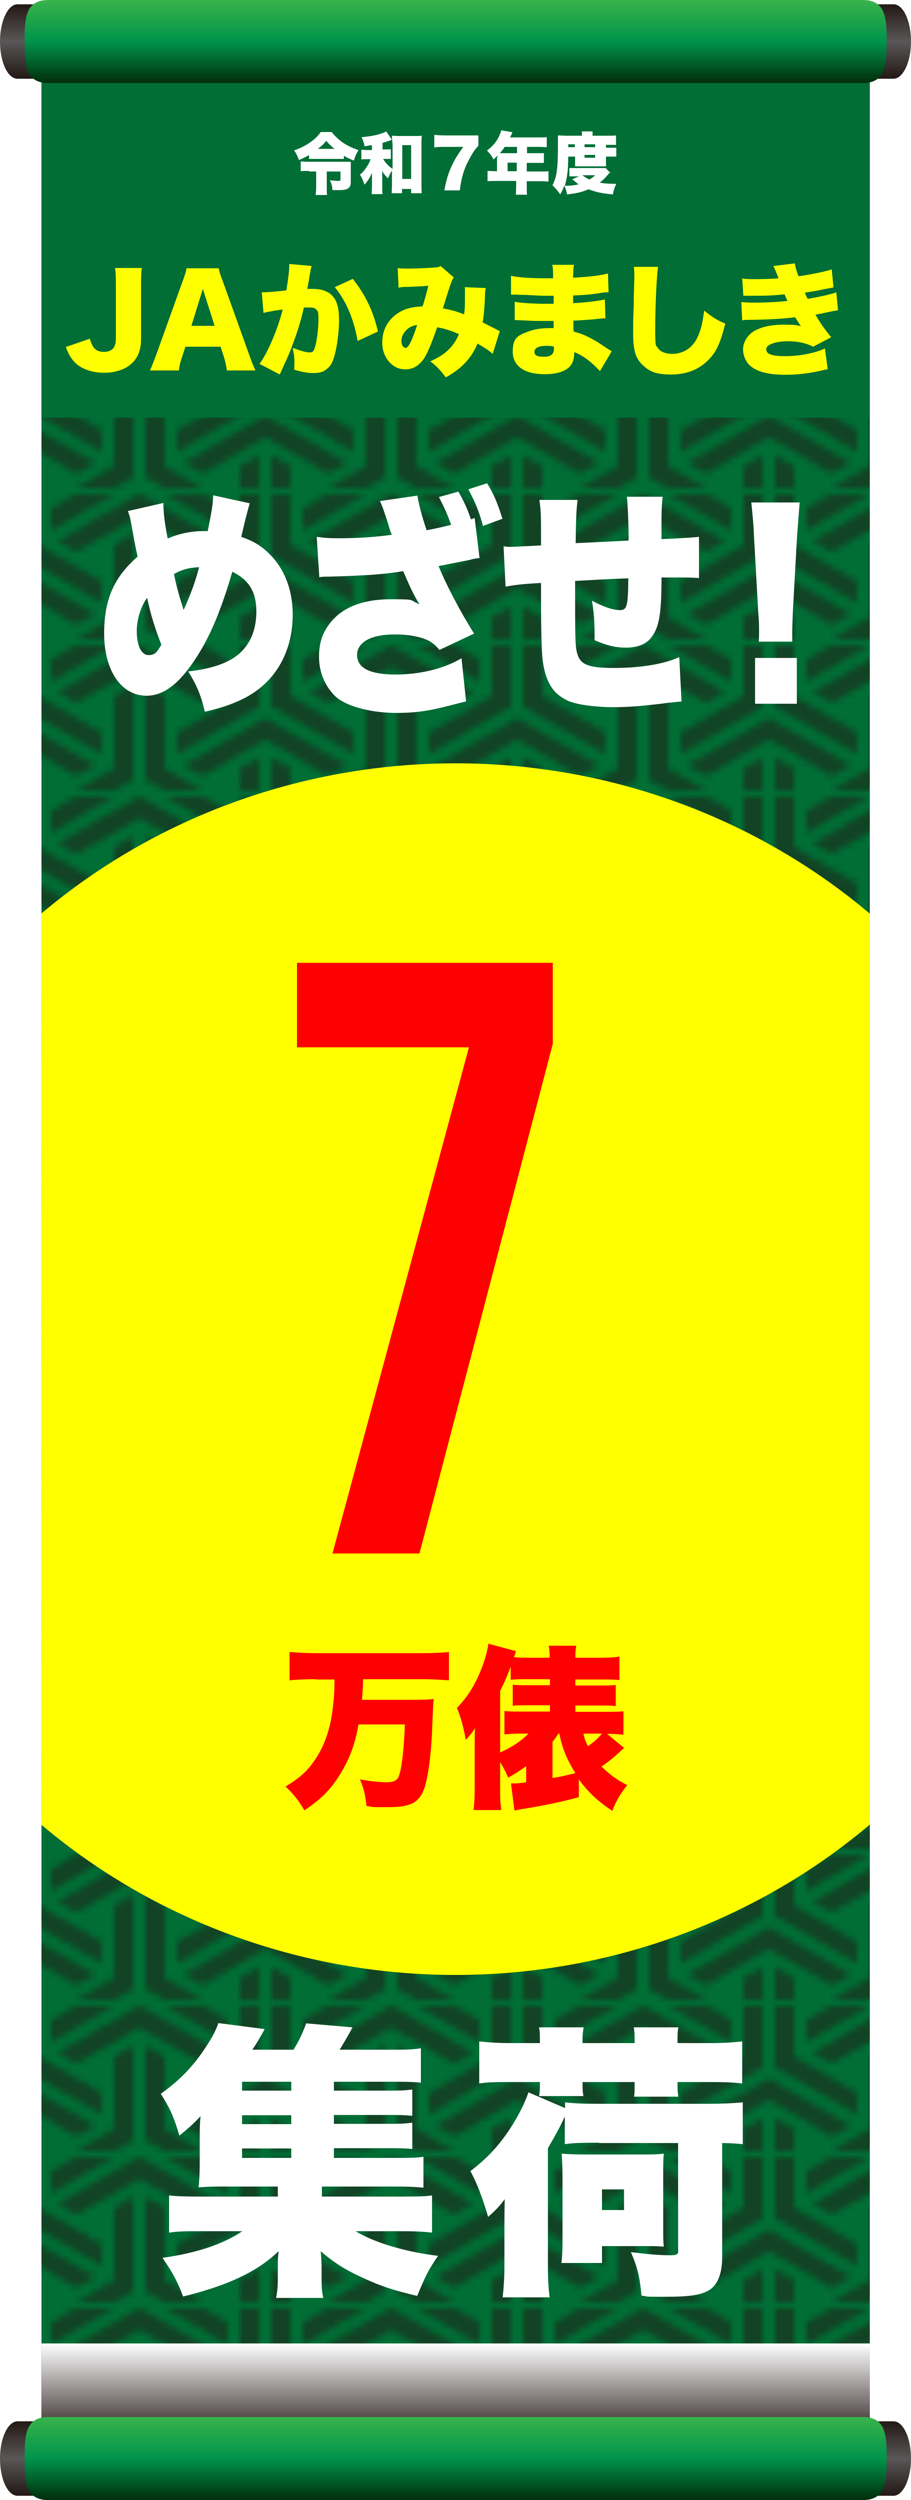
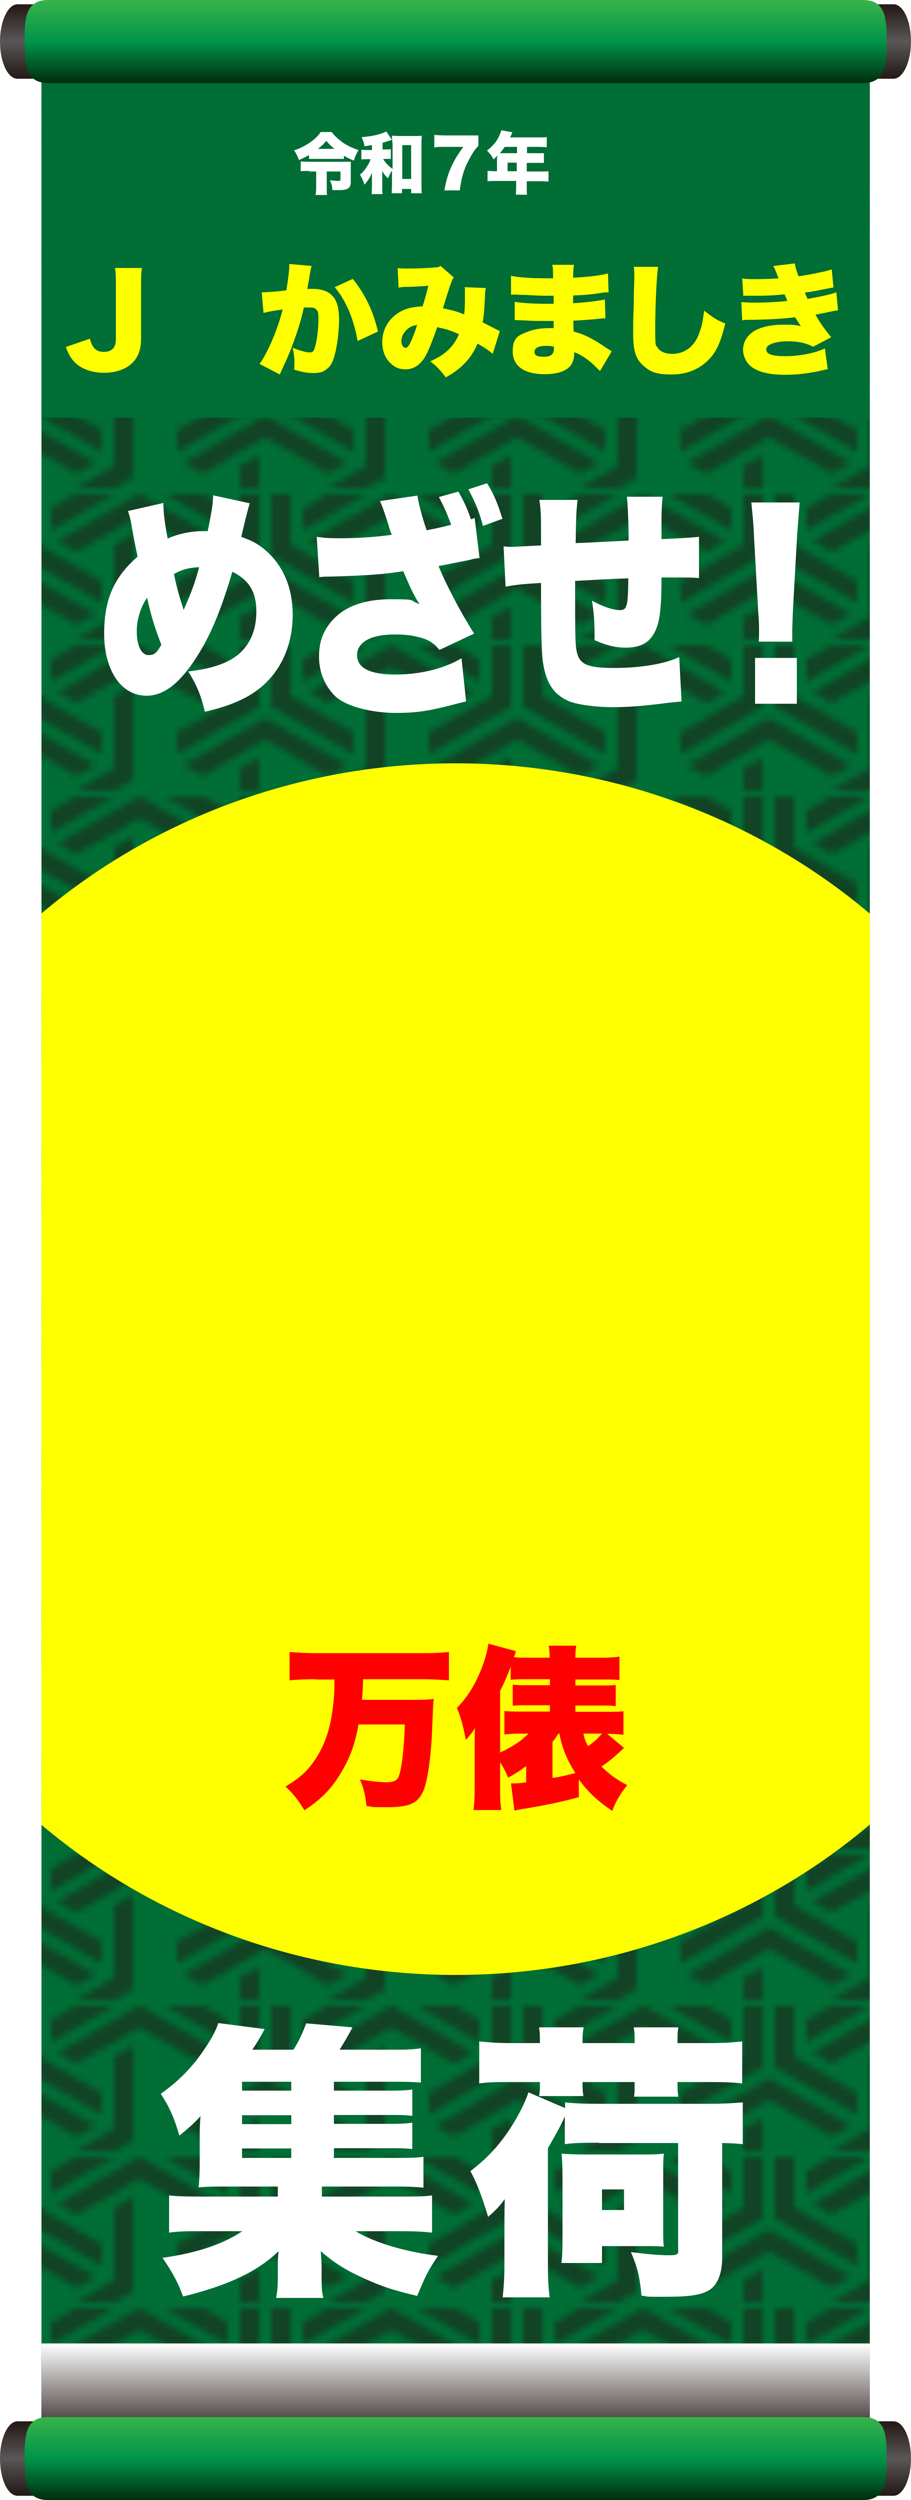
<svg xmlns="http://www.w3.org/2000/svg" id="_レイヤー_1" data-name="レイヤー_1" version="1.1" viewBox="0 0 318.4 873.2">
  <defs>
    <style>
      .st0 {
        fill: url(#_名称未設定グラデーション);
        mix-blend-mode: multiply;
      }

      .st0, .st1, .st2 {
        isolation: isolate;
      }

      .st3 {
        fill: #231815;
      }

      .st4 {
        fill: url(#_名称未設定グラデーション_5);
      }

      .st5 {
        fill: url(#_名称未設定グラデーション_6);
      }

      .st6 {
        fill: #fff;
      }

      .st7 {
        fill: url(#_名称未設定グラデーション_2);
      }

      .st8 {
        fill: none;
      }

      .st9 {
        fill: red;
      }

      .st1 {
        fill: url(#_新規パターンスウォッチ_3);
        opacity: .5;
      }

      .st10 {
        fill: url(#_名称未設定グラデーション_4);
      }

      .st11 {
        fill: url(#_名称未設定グラデーション_3);
      }

      .st12 {
        fill: #006e35;
      }

      .st13 {
        fill: url(#_名称未設定グラデーション_7);
      }

      .st14 {
        clip-path: url(#clippath);
      }

      .st15 {
        fill: #ff0;
      }
    </style>
    <pattern id="_新規パターンスウォッチ_3" data-name=" 新規パターンスウォッチ 3" x="0" y="0" width="40" height="23.1" patternTransform="translate(48.7 -40.7) scale(2.2 -2.2)" patternUnits="userSpaceOnUse" viewBox="0 0 40 23.1">
      <g>
        <rect class="st8" width="40" height="23.1" />
        <rect class="st8" width="40" height="23.1" />
        <polygon class="st3" points="-1 24.8 -1 39.8 -4 38.1 -4 26.6 -14 20.8 -14 17.3 -1 24.8" />
        <polygon class="st3" points="-10 13.9 0 19.6 10 13.9 13 15.6 0 23.1 -13 15.6 -10 13.9" />
        <polygon class="st3" points="14 20.8 4 26.6 4 38.1 1 39.8 1 24.8 14 17.3 14 20.8" />
        <polygon class="st3" points="39 24.8 39 39.8 36 38.1 36 26.6 26 20.8 26 17.3 39 24.8" />
        <polygon class="st3" points="30 13.9 40 19.6 50 13.9 53 15.6 40 23.1 27 15.6 30 13.9" />
        <polygon class="st3" points="54 20.8 44 26.6 44 38.1 41 39.8 41 24.8 54 17.3 54 20.8" />
        <polygon class="st3" points="19 13.3 19 28.3 16 26.6 16 15 6 9.2 6 5.8 19 13.3" />
        <polygon class="st3" points="10 2.3 20 8.1 30 2.3 33 4 20 11.5 7 4 10 2.3" />
        <polygon class="st3" points="34 9.2 24 15 24 26.6 21 28.3 21 13.3 34 5.8 34 9.2" />
        <polygon class="st3" points="-1 1.7 -1 16.7 -4 15 -4 3.5 -14 -2.3 -14 -5.8 -1 1.7" />
        <polygon class="st3" points="-10 -9.2 0 -3.5 10 -9.2 13 -7.5 0 0 -13 -7.5 -10 -9.2" />
-         <polygon class="st3" points="14 -2.3 4 3.5 4 15 1 16.7 1 1.7 14 -5.8 14 -2.3" />
        <polygon class="st3" points="39 1.7 39 16.7 36 15 36 3.5 26 -2.3 26 -5.8 39 1.7" />
        <polygon class="st3" points="30 -9.2 40 -3.5 50 -9.2 53 -7.5 40 0 27 -7.5 30 -9.2" />
        <polygon class="st3" points="54 -2.3 44 3.5 44 15 41 16.7 41 1.7 54 -5.8 54 -2.3" />
        <polygon class="st3" points="19 -9.8 19 5.2 16 3.5 16 -8.1 6 -13.9 6 -17.3 19 -9.8" />
        <polygon class="st3" points="10 -20.8 20 -15 30 -20.8 33 -19.1 20 -11.5 7 -19.1 10 -20.8" />
-         <polygon class="st3" points="34 -13.9 24 -8.1 24 3.5 21 5.2 21 -9.8 34 -17.3 34 -13.9" />
      </g>
    </pattern>
    <linearGradient id="_名称未設定グラデーション" data-name="名称未設定グラデーション" x1="159.2" y1="53.3" x2="159.2" y2="19.8" gradientTransform="translate(0 871.9) scale(1 -1)" gradientUnits="userSpaceOnUse">
      <stop offset="0" stop-color="#fff" />
      <stop offset="1" stop-color="#231815" />
    </linearGradient>
    <linearGradient id="_名称未設定グラデーション_2" data-name="名称未設定グラデーション 2" x1="-982.9" y1="-4980" x2="-957" y2="-4980" gradientTransform="translate(-4966.7 -955.5) rotate(-90) scale(1 -1)" gradientUnits="userSpaceOnUse">
      <stop offset="0" stop-color="#231815" />
      <stop offset=".5" stop-color="#595757" />
      <stop offset="1" stop-color="#231815" />
    </linearGradient>
    <linearGradient id="_名称未設定グラデーション_3" data-name="名称未設定グラデーション 3" x1="-5217.5" y1="1913.7" x2="-5191.5" y2="1913.7" gradientTransform="translate(-1608.5 5219) rotate(90) scale(1 -1)" gradientUnits="userSpaceOnUse">
      <stop offset="0" stop-color="#231815" />
      <stop offset=".5" stop-color="#595757" />
      <stop offset="1" stop-color="#231815" />
    </linearGradient>
    <linearGradient id="_名称未設定グラデーション_4" data-name="名称未設定グラデーション 4" x1="159.2" y1="842.9" x2="159.2" y2="871.9" gradientTransform="translate(0 871.9) scale(1 -1)" gradientUnits="userSpaceOnUse">
      <stop offset="0" stop-color="#002d0b" />
      <stop offset=".5" stop-color="#00944b" />
      <stop offset="1" stop-color="#39b34a" />
    </linearGradient>
    <linearGradient id="_名称未設定グラデーション_5" data-name="名称未設定グラデーション 5" x1="-1827.1" y1="-4980" x2="-1801.2" y2="-4980" gradientTransform="translate(-4966.7 -955.5) rotate(-90) scale(1 -1)" gradientUnits="userSpaceOnUse">
      <stop offset="0" stop-color="#231815" />
      <stop offset=".5" stop-color="#595757" />
      <stop offset="1" stop-color="#231815" />
    </linearGradient>
    <linearGradient id="_名称未設定グラデーション_6" data-name="名称未設定グラデーション 6" x1="-4373.3" y1="1913.7" x2="-4347.3" y2="1913.7" gradientTransform="translate(-1608.5 5219) rotate(90) scale(1 -1)" gradientUnits="userSpaceOnUse">
      <stop offset="0" stop-color="#231815" />
      <stop offset=".5" stop-color="#595757" />
      <stop offset="1" stop-color="#231815" />
    </linearGradient>
    <linearGradient id="_名称未設定グラデーション_7" data-name="名称未設定グラデーション 7" x1="159.2" y1="-1.3" x2="159.2" y2="27.7" gradientTransform="translate(0 871.9) scale(1 -1)" gradientUnits="userSpaceOnUse">
      <stop offset="0" stop-color="#002d0b" />
      <stop offset=".5" stop-color="#00944b" />
      <stop offset="1" stop-color="#39b34a" />
    </linearGradient>
    <clipPath id="clippath">
      <rect class="st8" x="14.5" y="19.8" width="289.5" height="830.3" />
    </clipPath>
  </defs>
  <g class="st2">
    <g id="_レイヤー_2">
      <g id="out">
        <g>
          <rect class="st12" x="14.5" y="19.8" width="289.5" height="830.3" />
          <polygon class="st1" points="304 850.1 304 19.8 14.5 19.8 14.5 850.1 304 850.1" />
          <rect class="st12" x="14.5" y="19.8" width="289.5" height="126.1" />
          <rect class="st12" x="14.5" y="822.8" width="289.5" height="31.5" />
          <path class="st6" d="M107.9,54.2c-1.2.7-2,1.1-3.4,1.7-.6-1.5-.9-2.2-1.7-3.4,1.9-.6,3.5-1.4,5.2-2.5,1.8-1.2,3.1-2.4,4.1-3.9h3.8c1,1.3,2.3,2.5,3.9,3.7,1.7,1.1,3.3,1.9,5.5,2.6-.8,1.4-1.2,2.2-1.6,3.7-1.5-.6-2.3-1-3.5-1.7v1.1c-1,0-1.5,0-2.2,0h-7.8c-.8,0-1.5,0-2.2,0v-1.1h0ZM108,59.7c-1,0-1.9,0-2.9.1v-3.4c.9,0,1.7.1,3,.1h12.5c.9,0,1.4,0,2,0,0,.7,0,1.2,0,2.3v4.6c0,2.3-.9,3-4.1,3s-.6,0-2.3,0c-.1-1.4-.3-2.2-.9-3.4,1.2,0,2.2.2,2.7.2.8,0,1-.1,1-.5v-2.8h-4.8v5.5c0,1.2,0,2,.1,2.7h-4c.1-.7.2-1.5.2-2.7v-5.5h-2.4,0ZM116.9,52c-1.2-1-1.9-1.7-2.9-2.8-.9,1.2-1.6,1.8-2.9,2.8h5.8Z" />
          <path class="st6" d="M137.1,59.4c-.6.9-.9,1.5-1.5,2.9-1-1-1.5-1.6-2-2.6,0,.5,0,.9,0,1.9v3.2c0,1.5,0,2.2.1,3h-3.8c0-.9.1-1.6.1-3v-2.7c0-.5,0-1.1,0-1.8-.6,1.6-1.4,2.8-2.6,4.2-.6-1.7-1-2.6-1.6-3.5.9-.7,1.6-1.5,2.5-2.9.6-.9.9-1.5,1.2-2.5h-1.1c-.9,0-1.4,0-2.1.1v-3.4c.6,0,1.2.1,2.1.1h1.6v-1.7c-.6,0-1.1.2-2.6.4-.2-1.2-.4-1.8-1-3.2,3.9-.3,7.1-1.1,8.6-2l2,3c0-.5,0-.9,0-1.5.8,0,1.4.1,2.4.1h5.6c.9,0,1.7,0,2.4-.1,0,.7-.1,1.4-.1,2.5v14.5c0,1.3,0,2.1.1,3.1h-3.7v-1.5h-3.2v1.5h-3.6c0-.8.1-1.8.1-2.8v-5.2h0ZM137.1,49.7c0-.2,0-.5,0-.9-.2,0-.3.1-.6.2-1.1.4-1.9.6-2.8.9v2.3h1c.9,0,1.4,0,1.9-.1v3.4c-.6,0-1.1,0-1.9,0h-.8c.9,1.5,1.9,2.5,3.3,3.5v-9.1h0ZM140.6,62.5h3.1v-11.8h-3.1v11.8Z" />
          <path class="st6" d="M167.2,50.9c-1.4,1.5-2,2.5-3.2,4.7-1.9,3.5-2.7,6.3-3.3,10.9h-5.4c.7-3.7,1.4-6.2,2.8-9,1-2.1,1.9-3.5,3.8-6.2h-6.6c-1.6,0-2.5,0-3.5.2v-4.4c.9.1,2.2.2,3.8.2h7.9c2.1,0,2.8,0,3.7,0v3.8h0Z" />
          <path class="st6" d="M173.9,54.8v-.5c-.6.6-.8.8-1.4,1.4-.8-1.5-1.3-2.1-2.3-3.1,2.2-1.7,3.5-3.3,4.4-5.4.3-.7.5-1.2.6-1.7l3.9.7c-.2.4-.2.5-.5,1.1-.1.3-.2.4-.4.7h10.2c1.2,0,1.9,0,2.7-.1v3.5c-.8,0-1.5-.1-2.7-.1h-4.2v2.2h3.2c1.2,0,1.9,0,2.7,0v3.4c-.8,0-1.4,0-2.6,0h-3.4v3h4.9c1.2,0,2,0,2.7-.1v3.6c-.8,0-1.6-.1-2.7-.1h-4.9v1.9c0,1.3,0,2,.1,2.8h-3.9c0-.7.1-1.5.1-2.9v-1.9h-7.2c-1.1,0-2,0-2.8.1v-3.6c.8,0,1.6.1,2.8.1h.5v-5h0ZM176.4,51.3c-.6.9-1,1.4-1.7,2.2.4,0,.5,0,.9,0h5.1v-2.2h-4.3ZM180.6,59.8v-3h-3.2v3h3.2Z" />
-           <path class="st6" d="M213.3,60.1c-.2.2-.4.4-.9,1-.9,1.1-1.7,1.8-2.8,2.7,1.6.3,3,.4,5.8.4-.6,1.2-.9,2.2-1.2,3.7-3.6-.3-6-.8-8.5-1.8-2.3,1-4,1.4-7.5,1.8-.3-1.5-.5-2-1-3.1-.4,1.2-.7,1.9-1.4,3.1-.9-1.3-1.6-2.1-2.7-3.2,1.5-3,1.9-5.6,1.9-14.1s0-2.4,0-3.3c.9,0,1.8.1,2.9.1h5.5v-.3c0-.5,0-.8-.1-1.2h3.8c0,.3,0,.7,0,1.2v.3h5.2c1.4,0,2.3,0,3-.1v3.3c-.8,0-1.3,0-2.4,0h-1.1c0,.4,0,.5,0,1h1.6c.9,0,1.4,0,2,0v3.1c-.6,0-.9,0-2,0h-1.6v1.8c0,.7,0,1.1,0,1.6h-.3c-.2,0-.5,0-1.2,0h-7.8c-.6,0-1.1,0-1.5,0,0-.4,0-1,0-1.6v-1.8h-2.4c0,4.9-.4,7.5-1.2,10.2,2.1,0,3.4-.2,4.8-.5-.4-.3-1.1-.9-2.2-1.8l2.4-1h-1c-1,0-1.8,0-2.4,0v-2.9c.7,0,1.3,0,2.6,0h7.9c1.1,0,1.6,0,2.2,0l1.7,1.8h0ZM200.9,51.4c0-.4,0-.6,0-1h-2.3v1h2.4,0ZM203.6,61.2c.6.6,1.4,1,2.4,1.5.8-.5,1.2-.7,2-1.5h-4.4ZM208,51.4c0-.4,0-.6,0-1h-3.7c0,.4,0,.7,0,1h3.7,0ZM204.3,55.1h3.7v-1h-3.7v1Z" />
          <path class="st15" d="M49.6,93.6c-.3,1.9-.3,3.2-.3,6.9v17.9c0,3.5-.9,6.2-3,8.3-2.2,2.2-5.7,3.5-9.9,3.5s-8.2-1.3-10.6-4c-1.2-1.4-1.8-2.4-2.8-5l8.4-2.9c.9,3.3,2.2,4.6,4.9,4.6s4.2-1.4,4.2-4.4v-17.9c0-3.7,0-5-.3-7h9.5Z" />
-           <path class="st15" d="M79.3,129.4c-.3-2.1-.6-3.2-1-4.6l-1.2-3.7h-12.3l-1.2,3.7c-.6,1.7-.9,3.1-1.1,4.6h-10.1c.6-1.3,1-2.3,2.1-5.2l9.3-25.9c.8-2.1,1.2-3.4,1.4-4.6h11.2c.3,1.2.6,2.4,1.5,4.6l9.3,25.9c.8,2.3,1.5,4,2.1,5.2h-10.1,0ZM70.9,100.9l-4,12.9h8.1l-4.1-12.9Z" />
          <path class="st15" d="M91.4,102.1h.4c1.4,0,5.5-.3,8.3-.7.7-4.5,1-7.1,1-8.5v-.7l7.8.7c-.2.6-.4,1.7-.7,3.4-.3,2-.6,3.6-.8,4.6.7,0,1.2,0,1.9,0,2.7,0,4.6.6,6.1,1.7,2.2,1.8,3.1,4.4,3.1,9.2s-1,12.3-2.7,15.3c-.6,1.1-1.7,2-2.8,2.6-.9.4-2,.6-3.4.6-2,0-3.9-.3-6.8-1.2.1-1.2.1-1.7.1-2.5,0-1.9-.2-3.1-.6-5.1,2.4.9,4.6,1.6,5.9,1.6s1.5-.6,1.9-1.9c.6-1.9,1.2-6.3,1.2-9.6s-.3-2.9-.8-3.5c-.5-.6-1.1-.7-2.6-.7s-.8,0-1.7,0c-.8,3.6-1.7,6.8-3.1,10.7-1.4,4-2.1,5.7-4.6,11.1-.3.7-.4.9-.7,1.6l-7.1-3.7c2.8-3.7,6.4-12.2,8.1-19-3.1.4-5.2.8-6.7,1.2l-.6-7.1h0ZM123.3,97.4c4.3,5.4,7.1,11.1,8.8,18.4l-7.1,3.3c-1.4-7.9-4.1-14.1-8-18.8l6.3-2.9h0Z" />
          <path class="st15" d="M138.9,93.6c.9.2,2,.2,4.4.2s6.9-.2,8.9-.4c.9,0,1.2-.2,1.8-.5l4.6,4c-.4.6-.6.9-1,2.1-.4.9-2.1,6.4-2.8,8.7,3.2.6,4.9,1.1,7.4,2.1.3-2.1.3-3.2.3-7.1s0-1.6-.2-2.4l7.5.3c-.2,1-.3,1.5-.3,3.1-.2,4-.3,6-.8,8.9,2,1,3.5,1.8,4.5,2.3.8.4.9.5,1.5.7l-2.5,8c-1.2-1.1-2.9-2.2-5.3-3.6-2.1,5.1-5.7,8.9-11.1,11.8-1.8-2.4-3.2-3.9-5.4-5.6,3.2-1.5,4.6-2.4,6.3-4,1.6-1.6,2.7-3.1,3.7-5.5-2.8-1.2-4.5-1.8-7.6-2.4-1.8,5.2-3.2,8.6-4.4,10.6-1.7,2.7-4,4.1-6.6,4.1s-4.1-.9-5.6-2.4c-1.7-1.8-2.6-4.2-2.6-7.1,0-4.2,2-7.9,5.6-10.2,2.3-1.5,4.7-2.1,8.5-2.3.8-2.5,1.4-4.7,2-7.2-1.9.2-4.3.3-7.1.4-1.6,0-2.1,0-3.3.3l-.3-6.9h0ZM141.5,115.9c-.8.9-1.2,2.1-1.2,3.3s.6,2.3,1.5,2.3,2.1-2.2,4-8c-2,.3-3.2,1-4.3,2.4Z" />
          <path class="st15" d="M178.5,96.3c2.5.6,7,.9,12.4.9s1.1,0,2.4,0c0-2.8,0-3.6-.3-4.7h7.6c-.2,1.2-.2,1.5-.3,4.5,5.7-.3,9.7-.8,12.2-1.5l.2,6.6c-1.2,0-1.5,0-3.8.4-2.9.4-5.3.6-8.6.7v2.7c4.9-.3,8.1-.7,11.1-1.3l.2,6.6c-.6,0-1.5,0-2.8.2-1.9.2-6.1.5-8.4.6,0,1.3,0,2.6.1,3.8,2.2.6,3.6,1.1,5.9,2.3,2.2,1.2,2.7,1.5,5.8,3.6.6.4,1,.6,1.6,1l-4.1,6.9c-.9-.9-1.8-1.8-2.9-2.8-2-1.7-4.1-3.1-6.1-3.8,0,1.9-.3,3.2-1,4.3-1.4,2.2-4.7,3.4-9.4,3.4-7.1,0-11.1-2.9-11.1-7.9s2-5.7,5.4-7c2-.8,4.6-1.2,7.6-1.2h1.3c0-1.5,0-2.3,0-2.5-.9,0-2.7,0-3.3,0-2.5,0-4.5,0-6.9-.2-1.9,0-2.1-.1-3.4-.1v-6.4c2,.4,6.3.7,10.7.7s1.6,0,2.9,0v-.7c0,0,0-.4,0-1.1v-1c-1,0-1.4,0-1.8,0-2.3,0-3.1,0-8-.3-1.1,0-2.2,0-3.2-.1-.6,0-1,0-1.2,0h-.7v-6.7c0,0,0,0,0,0ZM190.9,120.8c-2.6,0-4.1.7-4.1,2.1s1.2,1.7,3.4,1.7,3.4-.8,3.4-2.8,0-.7,0-.7c-1-.3-1.6-.3-2.6-.3h0Z" />
          <path class="st15" d="M230,93.3c-.5,2.7-1,14.2-1,21.4s.2,5.6.9,6.8c.8,1.3,2.7,2.1,5,2.1,4.4,0,7.9-2.6,9.5-7.3.9-2.3,1.3-4.6,1.7-7.8,3.2,2.5,4.6,3.4,7.4,4.5-1.6,6.4-3,9.6-5.4,12.2-3.4,3.7-7.9,5.6-13.5,5.6s-7.6-1.1-10-3.3c-2.5-2.4-3.3-5.1-3.3-11.1s0-4,.2-9.8c0-4.3.2-8.4.2-10.1s0-2-.2-3.3h8.4c0,.1,0,.1,0,.1Z" />
          <path class="st15" d="M259.5,97.3c1.5.2,2.9.2,4.9.2s5.8-.1,7.7-.3c-.9-2.4-1.4-3.5-1.8-4.3l7.5-.9c.2,1.4.5,2.4,1.3,4.5,4.1-.6,9.2-1.6,11.6-2.4l.6,6.3c-.5.1-1.6.3-3.2.6-2.5.5-2.5.6-6.8,1.2.3.8.8,1.9,1,2.2,6-1.1,8-1.6,10-2.3l.6,6.3c-.7,0-2.4.4-5.3,1-4.3.9-2,.3-2.6.5,1.8,3.1,3,4.8,5.5,7.9l-6.3,3.3c-2.5-1.3-5.3-1.9-9-1.9s-7.4,1-7.4,2.8,2.2,2.4,6.8,2.4,10.2-1,13.7-2.7l1,7.3c-.6,0-1.6.3-3,.6-4.1.9-8,1.3-12,1.3-6.5,0-10.9-1.4-13-4.1-1-1.3-1.6-3.1-1.6-4.7,0-3,2-5.8,5.1-7.1,2.5-1.1,5.5-1.6,9.2-1.6s4,.1,5.9.5c-.5-.7-1.1-1.7-2-3.1-3.7.5-8.6.8-14.8.9-2.6,0-2.7,0-3.7.2l-.3-6.4c1.2.1,2.1.2,4.4.2,4.1,0,8.3-.2,11.7-.6-.1-.3-.5-1.1-1-2.3-3.8.4-5.8.5-11.2.5-1.9,0-2.2,0-3.2,0l-.4-6.3h0Z" />
          <rect class="st0" x="14.5" y="818.5" width="289.5" height="33.5" />
          <path class="st7" d="M26.5,27.5H6.1c-3.4,0-6.1-5.8-6.1-13S2.8,1.5,6.1,1.5h20.4v26Z" />
          <path class="st11" d="M291.9,1.5h20.4c3.4,0,6.1,5.8,6.1,13s-2.8,13-6.1,13h-20.4V1.5Z" />
          <path class="st10" d="M301.6,0H16.9C8.8,0,8.6,6.5,8.6,14.5s.2,14.5,8.3,14.5h284.7c8,0,8.3-6.5,8.3-14.5S309.6,0,301.6,0Z" />
          <path class="st4" d="M26.5,871.7H6.1c-3.4,0-6.1-5.8-6.1-13s2.8-13,6.1-13h20.4v26h0Z" />
          <path class="st5" d="M291.9,845.7h20.4c3.4,0,6.1,5.8,6.1,13s-2.8,13-6.1,13h-20.4v-26h0Z" />
          <path class="st13" d="M301.6,844.2H16.9c-8.1,0-8.3,6.5-8.3,14.5s.2,14.5,8.3,14.5h284.7c8,0,8.3-6.5,8.3-14.5s-.2-14.5-8.3-14.5Z" />
-           <path class="st6" d="M57.1,175.6c0,4.1.7,8.4,1.5,12.5,3.8-1.7,8.3-2.6,12.4-2.6h1.6c1.5-7.4,1.8-9.4,1.9-12.5l12.8,2.8c-.3.8-.7,2.4-1.3,4.7-1.1,4.4-1.6,6.8-1.7,7,4.3,1.5,6.8,3,9.7,5.8,5.4,5.3,8.3,12.6,8.3,21.4,0,13.4-6.5,24.2-17.6,29.5-3.9,1.9-7.6,3.1-13.1,4.4-1.4-5.9-2.8-9.2-5.8-14.1,7.6-.8,13.4-2.7,17.1-5.6,4.5-3.6,6.7-8.7,6.7-15.4s-2.6-11-8.4-13.8c-3.9,13.3-7.6,22.2-12.3,29.5-6,9.5-11.6,13.8-17.7,13.8-8.8,0-14.8-8.8-14.8-21.7s4.1-20.2,11.7-26.9c-.9-4.1-1.3-6.2-2.1-10.8-.5-2.9-.7-3.4-1.3-5.1l12.3-2.8h0ZM47.8,220.4c0,5.1,1.6,8.4,4.1,8.4s3-1.2,4.5-3.6c-2.2-5.7-3.5-9.7-5-16.4-2.2,3.1-3.6,7.6-3.6,11.6h0ZM64.2,213c2.6-5.8,3.9-9.3,5.4-14.9-3.7.2-6,.8-8.8,2.4,1,4.9,1.9,7.9,3.4,12.6h0Z" />
+           <path class="st6" d="M57.1,175.6c0,4.1.7,8.4,1.5,12.5,3.8-1.7,8.3-2.6,12.4-2.6h1.6c1.5-7.4,1.8-9.4,1.9-12.5l12.8,2.8c-.3.8-.7,2.4-1.3,4.7-1.1,4.4-1.6,6.8-1.7,7,4.3,1.5,6.8,3,9.7,5.8,5.4,5.3,8.3,12.6,8.3,21.4,0,13.4-6.5,24.2-17.6,29.5-3.9,1.9-7.6,3.1-13.1,4.4-1.4-5.9-2.8-9.2-5.8-14.1,7.6-.8,13.4-2.7,17.1-5.6,4.5-3.6,6.7-8.7,6.7-15.4s-2.6-11-8.4-13.8c-3.9,13.3-7.6,22.2-12.3,29.5-6,9.5-11.6,13.8-17.7,13.8-8.8,0-14.8-8.8-14.8-21.7s4.1-20.2,11.7-26.9c-.9-4.1-1.3-6.2-2.1-10.8-.5-2.9-.7-3.4-1.3-5.1l12.3-2.8ZM47.8,220.4c0,5.1,1.6,8.4,4.1,8.4s3-1.2,4.5-3.6c-2.2-5.7-3.5-9.7-5-16.4-2.2,3.1-3.6,7.6-3.6,11.6h0ZM64.2,213c2.6-5.8,3.9-9.3,5.4-14.9-3.7.2-6,.8-8.8,2.4,1,4.9,1.9,7.9,3.4,12.6h0Z" />
          <path class="st6" d="M145.9,173.2c.3,2.3,1.7,7.6,3.2,12,3.2-.6,4.1-.8,8.6-1.9-1.2-3.2-2.3-5.9-4.3-9.7l6.8-1.9c2,3.4,3.2,6.2,4.4,9.7.5-.2.6-.2,1.3-.5l1.7,14c-1.6.2-1.9.2-3.6.7-4.3.8-7.9,1.6-10.7,2.1,2.2,5.7,7.7,16.2,12.4,23.6l-12.1,5.7c-2.2-2.6-3.9-3.7-7.8-4.6-2.5-.6-4.9-.8-8-.8-8.1,0-13,2.7-13,7.2s4.5,6.8,13.4,6.8,17.3-2.2,23.1-5.7l1.6,15.1c-1.3.3-1.7.4-3.3.8-9.4,2.5-13.8,3.2-21.3,3.2s-16.9-1.9-21.1-5.8c-3.6-3.5-5.7-8.4-5.7-13.8s1.5-8.9,4.2-12.2c4.3-5.2,11.3-7.9,20.9-7.9s6.1.3,10,1.7c-1.6-2.5-2.8-4.9-4.5-8.8-.7-1.6-.7-1.7-1.2-2.7-6.8,1.1-12.4,1.5-25.6,1.9-2.2,0-2.4,0-3.7.2l-.9-14.1c2.8.4,4.5.5,8,.5,5.6,0,11.3-.3,18.2-1.2-.1-.5-.3-.9-.4-1,0-.2-.4-1.1-.7-2.4-1.7-5.2-2-6.2-3-8.4l13.1-1.9h0ZM170.3,168.9c2.2,3.5,3.6,6.8,5.3,12.3l-6.8,2.5c-1.2-4.6-2.5-7.9-5.1-12.8l6.5-2.1h0Z" />
          <path class="st6" d="M201.9,174.4c-.5,3.6-.6,7.3-.7,15.3,7.5-.3,10.4-.5,18.5-.9v-.9c0-5.1-.3-11.6-.6-14.4h12.5c-.2,1.9-.4,4.4-.4,7.9v6.9c7.2-.3,11.5-.6,13.1-.8v14.4c-2.4-.2-3.7-.2-6-.2s-1.2,0-7.1,0c0,12.6-.8,17.4-3.6,21-1.8,2.3-4.7,3.5-8.8,3.5s-7-.9-11-2.6v-2.1c0-4.2-.2-7.4-.9-11.7,3.6,2,7.3,3.3,9.8,3.3s2.8-1.6,2.9-11.1c-6.7.2-12.9.6-18.6.9,0,18.3,0,22.4.6,24.8,1,4.4,3.7,5.6,13.1,5.6s17.5-1.4,22.7-3.8l.8,15.5c-2,.2-4.4.4-7.2.8-6.8.8-11.5,1.2-16.9,1.2s-12.2-.8-15.3-2.1c-5.4-2.4-8-6.4-9.1-14-.4-3.3-.6-10.2-.6-22.2v-5.1c-6.5.4-8.6.6-12.4,1.3l-.7-14.1c1.2.2,1.6.2,2.5.2s4.6-.2,10.6-.5v-2.5c0-7.4,0-9.7-.6-13.4h13.4,0Z" />
          <path class="st6" d="M265.2,224.1c.1-1.7.1-2.4.1-3.8s0-3.3-.3-6.6l-1.5-26.8c-.1-3.5-.5-7.3-.9-11.4h16.9c-.2,1.9-.6,7.9-.9,11.4l-1.5,26.8c-.1,3.6-.2,5.2-.2,6.5s0,1.8,0,3.9h-12ZM263.9,245.8v-16h14.6v16h-14.6Z" />
          <g class="st14">
            <ellipse class="st15" cx="159.2" cy="478.2" rx="219.6" ry="211.6" />
          </g>
-           <path class="st9" d="M164,365.8h-60.2v-29.5h89.4v28.3l-46.6,178h-30.4l47.7-176.8h0Z" />
          <path class="st9" d="M110.4,586.5c-3.2,0-6.5.1-9.2.4v-9.9c2.7.2,5.6.4,9.1.4h37.5c3.4,0,6.2-.1,9.1-.4v9.9c-2.8-.2-5.9-.4-9-.4h-21c-.1,3.5-.2,5.1-.4,7.2h16.6c3.9,0,6.3,0,8.5-.3-.2,1.1-.3,4.1-.5,8.9-.3,10.1-1.5,18.8-2.9,22.6-1.9,4.9-4.8,6.3-12.8,6.3s-4.1-.1-7.3-.4c-.4-3.8-1-6.3-2.3-9.3,3.3.6,7.1,1,9.3,1s3.5-.5,4.1-1.7c1.1-2.2,2-9.4,2.3-18.5h-16.2c-1.1,6.3-2.8,11.2-5.6,16-3.5,6.1-7,9.8-13.3,14-2.1-3.5-3.8-5.7-6.6-8.3,4.9-3,7.4-5.2,9.9-8.8,3.5-4.9,5.7-10.9,6.6-18.5.4-3.2.6-5.2.6-10.1h-6.8,0Z" />
          <path class="st9" d="M184.1,616.7c-2.4,1.8-3.7,2.6-6.5,4.2-.9-2.2-1.5-3.3-2.8-5.4v9.7c0,2.7,0,3.9.4,7h-9.7c.3-2.7.4-4.2.4-7v-15.6c0-1,0-3,.1-6-.8,1.3-1.3,2-3.2,4.1-.9-4.7-1.5-7.2-3.1-11.2,3.8-3.8,6.6-8.4,8.9-14.5,1.1-3,1.8-5.7,2.1-7.9l9.6,2.6c-.2.7-.4,1.5-.7,2.1,1.8.2,3.1.2,4.7.2h7.8c0-2.1-.1-3-.3-4.2h9.6c-.2,1.1-.3,2-.3,4.2h8.6c3,0,5.1-.1,6.8-.4v8.2c-2-.2-3.2-.2-5.8-.2h-9.6v2.1h9.3c2.1,0,3.4,0,4.8-.2v7.4c-1.8-.2-2-.2-4.8-.2h-9.3v2.2h11.1c2.8,0,4,0,5.7-.2v8.2c-2-.2-3.1-.3-5.7-.3l5.9,4.9c-3.2,3-5.3,4.8-7.9,6.5,2.8,2.7,5,4.4,9,6.5-2.5,3.2-4,5.7-5.2,9-5.2-3.5-8.4-6.5-11.7-11v6.2c-6.2,1.7-12.1,2.9-18.8,4-.9.1-1.5.2-3.7.7l-1.2-9.5c2.4,0,2.5,0,5.3-.4v-5.7h0ZM182,605.5c-2.1,0-3.8.1-5.7.3v-8.2c1.7.2,2.9.2,5.7.2h10.2v-2.2h-8.2c-2.6,0-3.3,0-4.8.2v-7.4c1.5.2,2.8.2,4.8.2h8.2v-2.1h-8c-2.6,0-3.7,0-5.7.2v-4.6c-1.2,3.2-2.1,5.3-3.7,8.5v21.5c4.4-2,7.6-4.2,9.9-6.6h-2.8,0ZM195.2,605.5c-.8,1.2-1.3,1.9-2.1,2.9v12.6c3.2-.5,3.4-.6,8-1.7-2.9-4.6-4.6-8.6-5.6-13.8h-.3ZM203.9,605.5c.4,1.7.7,2.7,1.6,4.4,2.2-1.5,3.5-2.8,4.9-4.4h-6.5Z" />
          <path class="st6" d="M116.6,753.7h21.1c5,0,7.7,0,10.3-.4v10.8c-2.9-.3-5.2-.4-10.1-.4h-25.4v3.5h26.7c6.1,0,9.3,0,11.8-.4v13c-3.5-.4-6.1-.5-11.8-.5h-14.9c6.5,4,17.7,7.3,28.8,8.6-3.5,5.2-4.1,6.4-7.3,14-8-1.9-12.4-3.3-18.3-6-6.7-3-10.6-5.5-15.4-9.6.2,2.6.3,4.2.3,5.7v3.8c0,3.2.1,4.7.6,6.8h-16.5c.4-2.1.6-3.8.6-6.8v-3.8c0-2.2,0-3.7.3-5.7-4.9,4.5-9.6,7.5-16.7,10.5-4.8,2-10.5,3.8-16.7,5.3-1.9-5.1-3.8-8.6-7.2-13.5,12-1.7,21-4.7,27.9-9.3h-14.1c-5.5,0-8.2,0-11.5.5v-13c2.4.3,5.3.4,11.5.4h26.5v-3.5h-17.8c-4.1,0-6.9,0-9.9.3.3-2.6.4-5.2.4-9.2v-8.2c0-2.5,0-4.5.3-7.5-2.7,2.9-4.1,4.1-7.4,6.8-1.9-6.4-3.3-9.6-6.5-14.6,7.3-5.2,12.2-10.5,17-18.3,1.4-2.2,2.6-4.7,3.1-6.4l16.2,2.1c-1.8,3.3-2.5,4.5-4.3,7.2h14.4c1.8-2.9,3.1-5.6,4.4-9.2l16.2,1.4c-1.6,3-2.9,5.2-4.5,7.8h18.1c4.5,0,7.2,0,10.3-.5v12c-2.1-.2-4.4-.3-7.8-.3h-22.6v3.1h17.3c5.9,0,7.2,0,10.1-.4v9.2c-3-.3-4-.3-10.1-.3h-17.3v3.1h17.3c6,0,6.8,0,10.1-.4v9.2c-2.6-.3-4.1-.3-10.1-.3h-17.3v3.3h0ZM101.8,727.1h-17.2v3.1h17.2v-3.1ZM101.8,738.8h-17.2v3.1h17.2v-3.1ZM84.6,750.4v3.3h17.2v-3.3h-17.2Z" />
          <path class="st6" d="M209.3,748.4c-5,0-8.4,0-11.9.5v-9.6c-.1.2-.4.7-.7,1.5-.8,1.7-2.8,5.4-5.2,9.5v40.8c0,4.1.1,7.4.6,11.3h-16.4c.4-4.3.6-6.8.6-11.3v-13c0-1.4,0-5,.1-10-1.9,2.6-3.2,3.9-5.8,6.2-2.1-7.1-4-12-6.2-16,5.6-4.2,9.9-8.8,13.8-14.7,3-4.6,5.3-9.2,6.5-12.8l12.8,5.5v-2c3.5.4,6.8.5,12,.5h38.1c5.1,0,8.5-.2,12-.5v14.6c-3-.3-3.8-.3-7.2-.4v40c0,5.4-1.5,9.2-4.1,11.1-2.8,1.9-6.8,2.6-15.6,2.6s-5.1,0-8.5-.4c-.6-6.6-1.4-9.9-3.7-15.2,5.5.7,9.9,1.1,13.5,1.1s3-.7,3-2.8v-36.4h-27.5ZM188.7,712.5c0-1.8,0-2.7-.3-4.4h15.6c-.3,1.6-.4,2.6-.4,4.4v1.1h18.2v-1.1c0-1.6,0-2.7-.3-4.4h15.6c-.3,1.5-.3,2.6-.3,4.4v1.1h10.7c5.2,0,8.4-.2,11.9-.6v14.7c-3.3-.4-6.2-.5-11.9-.5h-10.7v.9c0,1.7,0,2.7.3,4.2h-15.5c.2-1.1.2-2,.2-3.8v-1.3h-18.2v.6c0,2.4.1,3,.3,4.3h-15.5c.3-1.5.3-2.4.3-3.9v-1h-9.3c-5.6,0-8.5,0-11.9.5v-14.7c3.6.4,6.8.6,11.9.6h9.3v-1.1h0ZM196.2,790.4c.3-2.2.4-4.3.4-7.9v-21.8c0-4.4-.2-7.2-.3-8.5,2.6.2,4.1.3,8.6.3h18.8c4.3,0,5.9,0,8.3-.3-.2,2-.2,3.6-.2,8.2v17.2c0,3.9,0,5.4.2,7.1-2.2-.2-3.5-.2-7.6-.2h-14v5.9h-14.2,0ZM210.4,771.9h7.7v-7.2h-7.7v7.2Z" />
        </g>
      </g>
    </g>
  </g>
</svg>